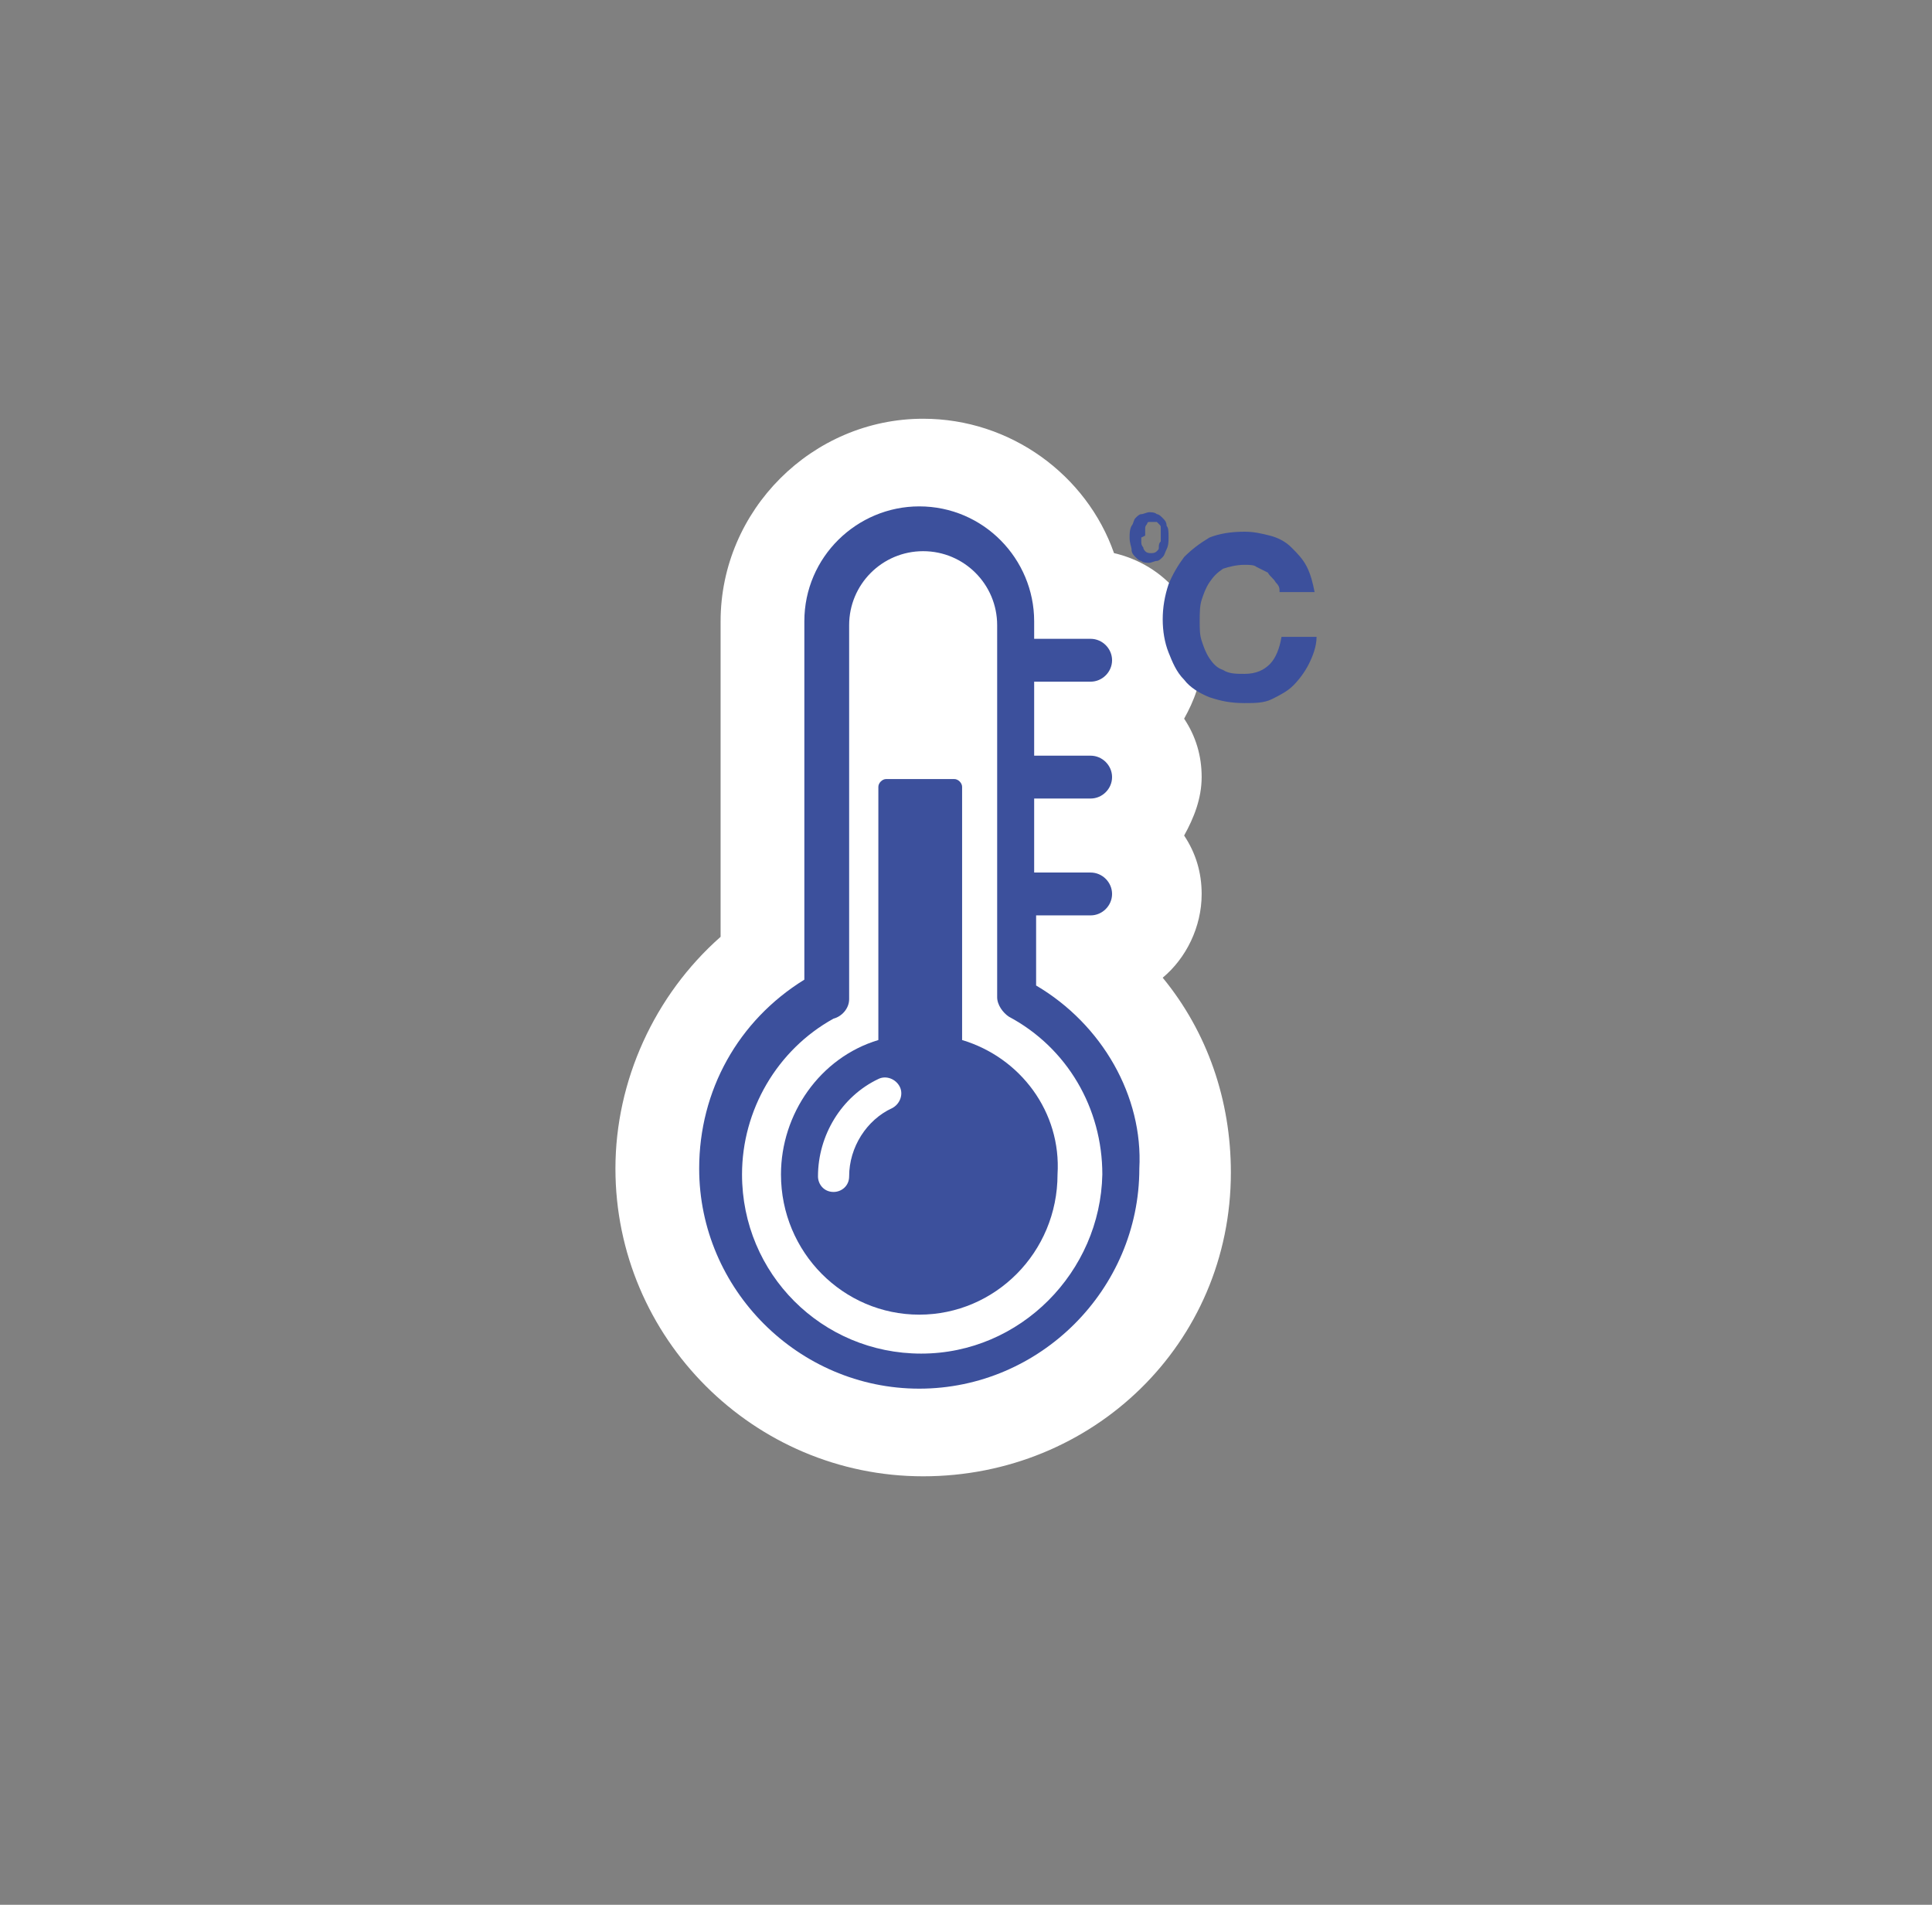
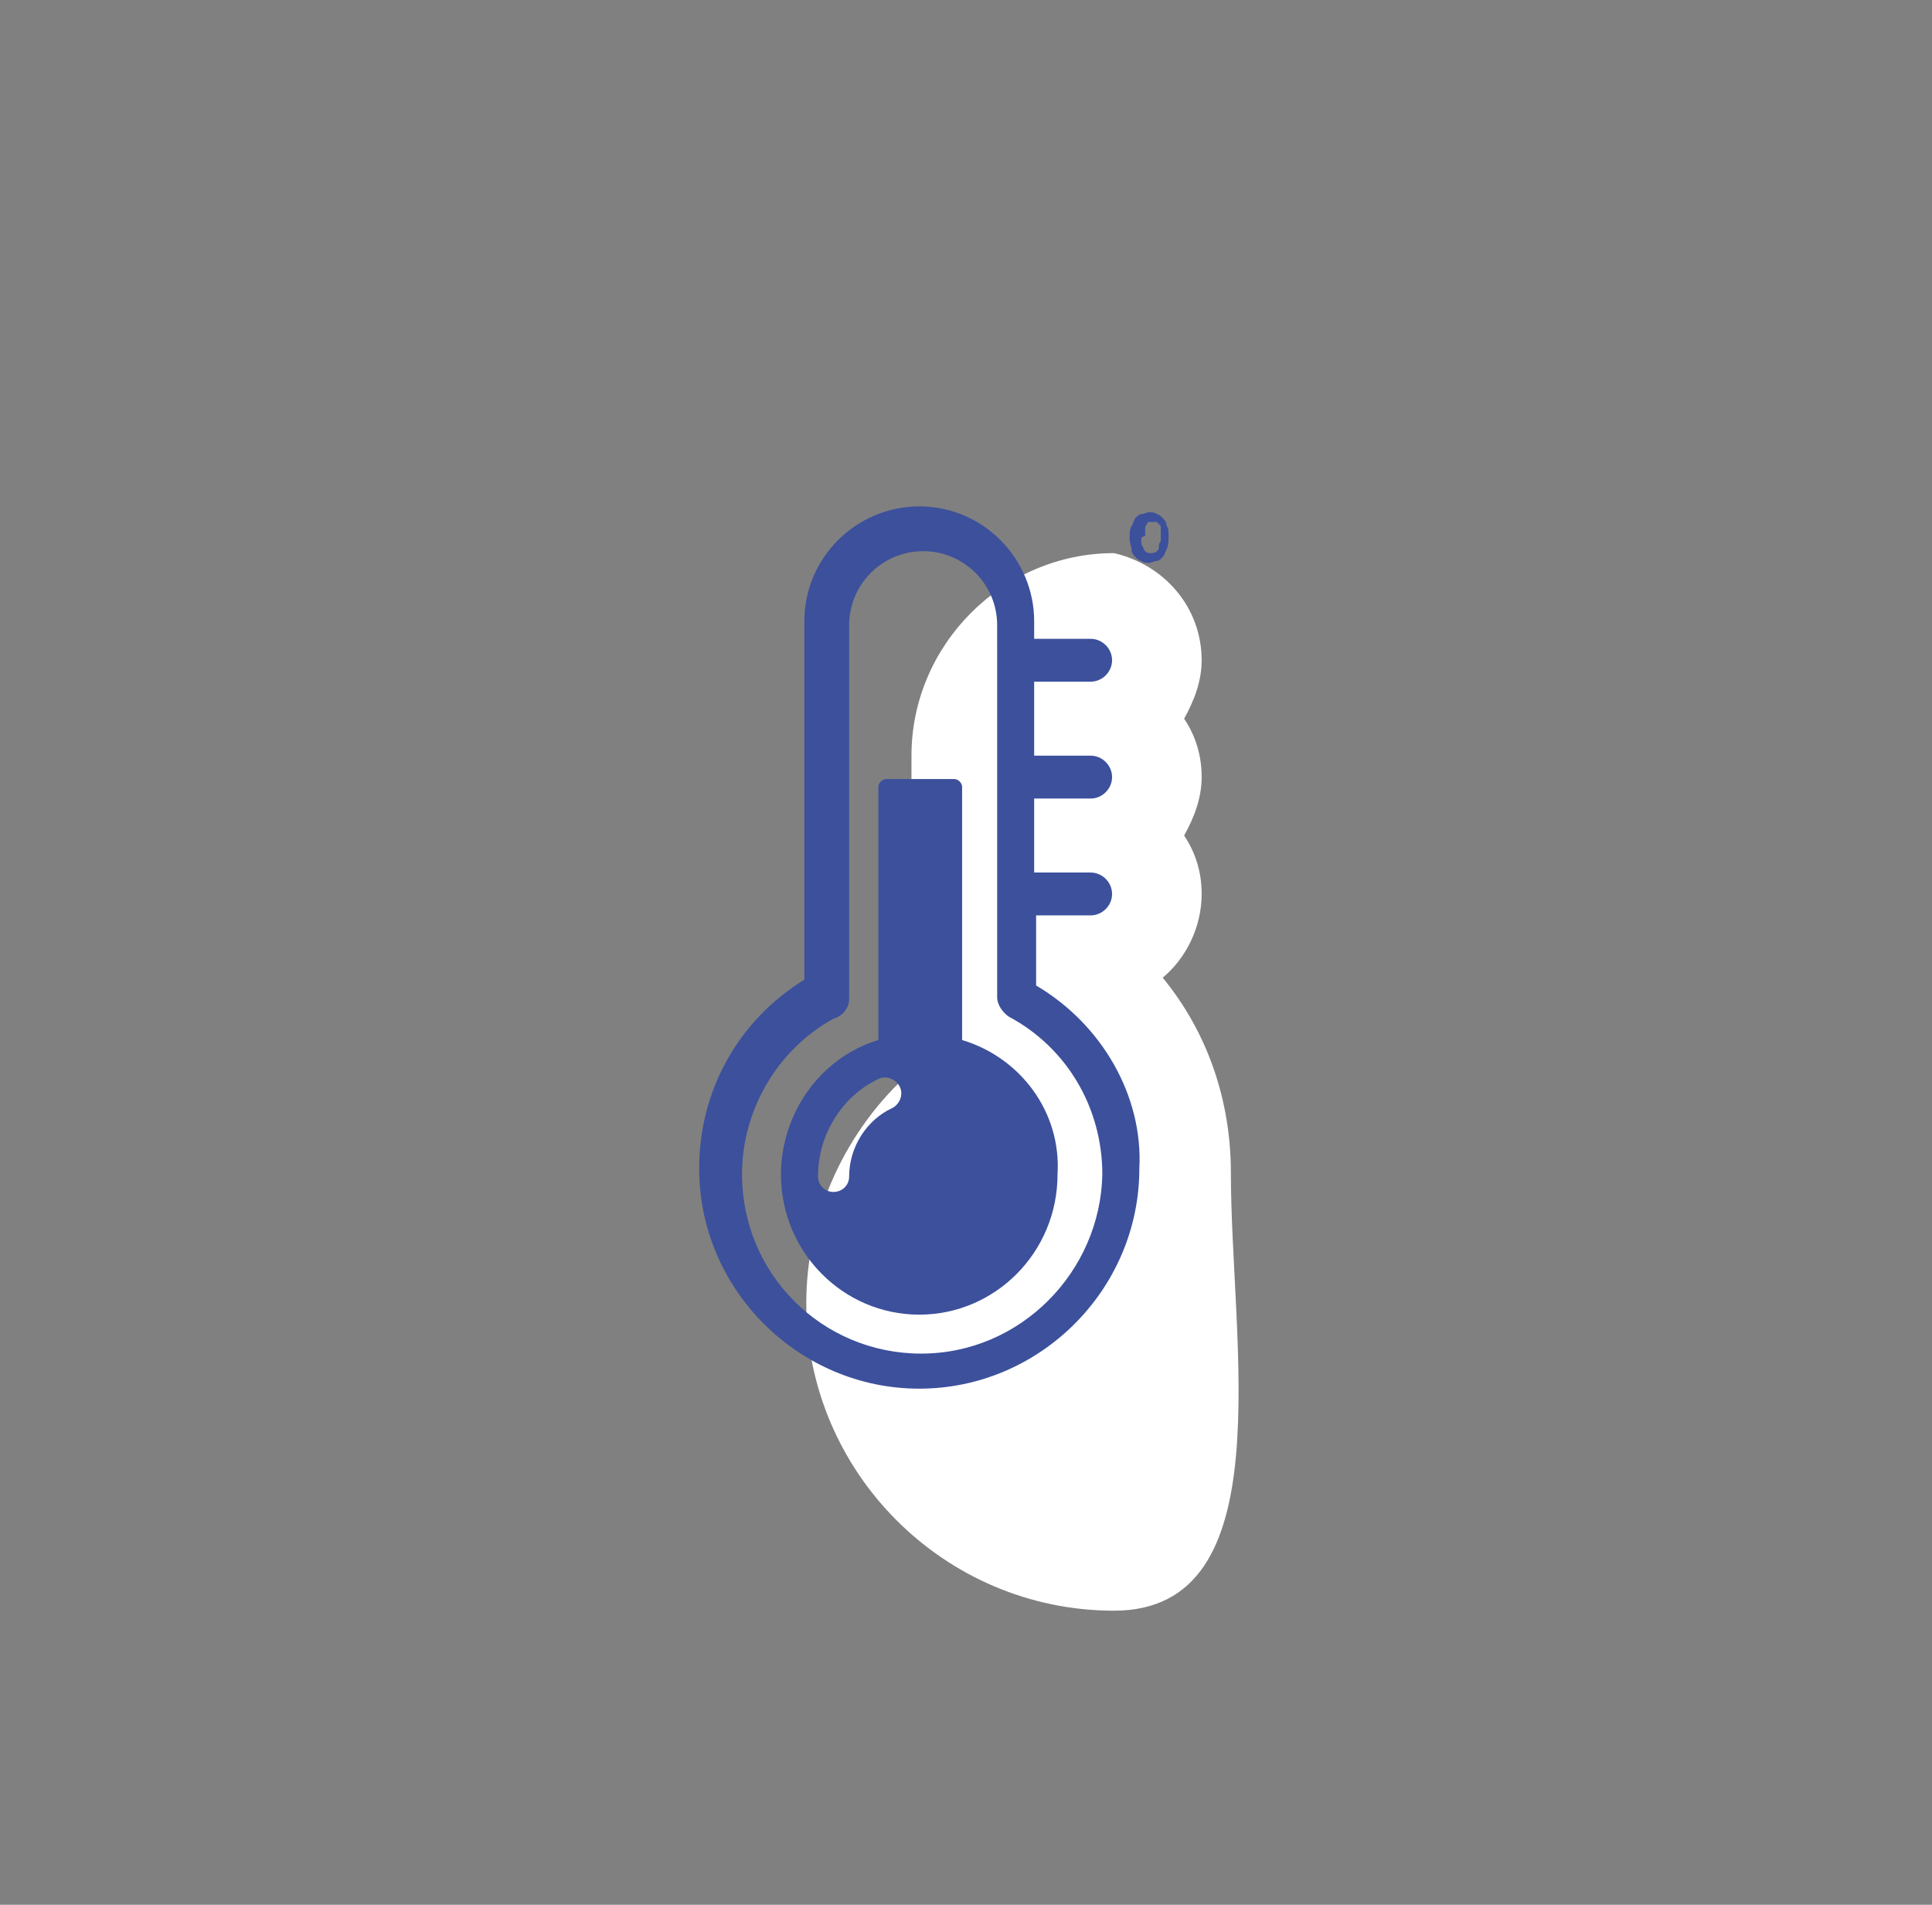
<svg xmlns="http://www.w3.org/2000/svg" version="1.1" id="Calque_1" x="0px" y="0px" viewBox="0 0 99.2 97.8" style="enable-background:new 0 0 99.2 97.8;" xml:space="preserve">
  <rect x="0" y="0" width="99.2" height="97.8" fill="#808080" stroke="none" />
  <style type="text/css">
	.st0{fill:#FFFFFF;}
	.st1{fill:#3C509C;}
</style>
-   <path class="st0" d="M59.7,50.2c1.2-1,2-2.6,2-4.3c0-1.1-0.3-2.1-0.9-3c0.5-0.9,0.9-1.9,0.9-3s-0.3-2.1-0.9-3c0.5-0.9,0.9-1.9,0.9-3  c0-2.7-1.9-4.9-4.5-5.5c-1.4-4-5.3-6.9-9.8-6.9c-5.7,0-10.4,4.7-10.4,10.4v16.2c-3.4,3-5.4,7.4-5.4,11.9c0,8.7,7.1,15.8,15.8,15.8  S63.2,69,63.2,60.2C63.2,56.5,62,53,59.7,50.2z" />
+   <path class="st0" d="M59.7,50.2c1.2-1,2-2.6,2-4.3c0-1.1-0.3-2.1-0.9-3c0.5-0.9,0.9-1.9,0.9-3s-0.3-2.1-0.9-3c0.5-0.9,0.9-1.9,0.9-3  c0-2.7-1.9-4.9-4.5-5.5c-5.7,0-10.4,4.7-10.4,10.4v16.2c-3.4,3-5.4,7.4-5.4,11.9c0,8.7,7.1,15.8,15.8,15.8  S63.2,69,63.2,60.2C63.2,56.5,62,53,59.7,50.2z" />
  <g>
    <g id="WARM_2_">
      <path class="st1" d="M53.2,50.6V47h1h0.6h0.1h0.5H56c0.6,0,1.1-0.5,1.1-1.1s-0.5-1.1-1.1-1.1h-0.7h-0.5h-0.1h-0.6h-1V41h1.6l0,0    h0.1h0.5H56c0.6,0,1.1-0.5,1.1-1.1s-0.5-1.1-1.1-1.1h-0.7h-0.5h-0.7l0,0h-1V35h1.6l0,0h0.1h0.5H56c0.6,0,1.1-0.5,1.1-1.1    s-0.5-1.1-1.1-1.1h-0.7h-0.5h-0.7l0,0h-1v-0.9c0-3.2-2.6-5.9-5.9-5.9c-3.2,0-5.9,2.6-5.9,5.9v18.4c-3.4,2.1-5.4,5.7-5.4,9.7    c0,6.2,5.1,11.3,11.3,11.3S58.5,66.2,58.5,60C58.7,56.3,56.6,52.6,53.2,50.6z M47.3,69.5c-5.1,0-9.2-4.1-9.2-9.2    c0-3.3,1.8-6.4,4.7-8c0.4-0.1,0.8-0.5,0.8-1V32.1c0-2.1,1.7-3.8,3.8-3.8s3.8,1.7,3.8,3.8v0.6V33v2.1V39v2.1v3.8V47v1.4v2.8    c0,0.4,0.3,0.8,0.6,1c3,1.6,4.8,4.7,4.8,8.1C56.5,65.3,52.4,69.5,47.3,69.5z" />
      <path class="st1" d="M49.4,53.4v-3v-8.1v-0.4v-1.5c0-0.2-0.2-0.4-0.4-0.4h-3.5c-0.2,0-0.4,0.2-0.4,0.4v1.5v0.4v7.9v3.2    c-3,0.9-5,3.8-5,6.9c0,4,3.2,7.2,7.1,7.2s7.1-3.2,7.1-7.2C54.5,57.1,52.4,54.3,49.4,53.4z M45.8,56.9c-1.3,0.6-2.2,2-2.2,3.5    c0,0.5-0.4,0.8-0.8,0.8c-0.5,0-0.8-0.4-0.8-0.8c0-2.1,1.2-4.1,3.1-5c0.4-0.2,0.9,0,1.1,0.4C46.4,56.2,46.2,56.7,45.8,56.9z" />
    </g>
    <g id="CELSIUS_2_">
-       <path class="st1" d="M65.5,29.9c-0.1-0.2-0.3-0.3-0.4-0.5c-0.2-0.1-0.4-0.2-0.6-0.3C64.4,29,64.1,29,63.9,29    c-0.4,0-0.8,0.1-1.1,0.2c-0.3,0.2-0.5,0.4-0.7,0.7c-0.2,0.3-0.3,0.6-0.4,0.9c-0.1,0.3-0.1,0.7-0.1,1.1c0,0.4,0,0.7,0.1,1    s0.2,0.6,0.4,0.9c0.2,0.3,0.4,0.5,0.7,0.6c0.3,0.2,0.7,0.2,1.1,0.2c0.6,0,1-0.2,1.3-0.5s0.5-0.8,0.6-1.4h1.8c0,0.5-0.2,1-0.4,1.4    c-0.2,0.4-0.5,0.8-0.8,1.1s-0.7,0.5-1.1,0.7s-0.9,0.2-1.4,0.2c-0.7,0-1.2-0.1-1.8-0.3c-0.5-0.2-1-0.5-1.3-0.9    c-0.4-0.4-0.6-0.9-0.8-1.4s-0.3-1.1-0.3-1.7c0-0.6,0.1-1.2,0.3-1.8c0.2-0.5,0.5-1,0.8-1.4c0.4-0.4,0.8-0.7,1.3-1    c0.5-0.2,1.1-0.3,1.8-0.3c0.5,0,0.9,0.1,1.3,0.2s0.8,0.3,1.1,0.6c0.3,0.3,0.6,0.6,0.8,1c0.2,0.4,0.3,0.8,0.4,1.3h-1.8    C65.7,30.2,65.7,30.1,65.5,29.9z" />
      <path class="st1" d="M58,27.6c0-0.2,0-0.4,0.1-0.6c0.1-0.1,0.1-0.3,0.2-0.4c0.1-0.1,0.2-0.2,0.3-0.2s0.3-0.1,0.4-0.1    c0.1,0,0.3,0,0.4,0.1c0.1,0,0.2,0.1,0.3,0.2s0.2,0.2,0.2,0.4c0.1,0.1,0.1,0.3,0.1,0.6c0,0.2,0,0.4-0.1,0.6s-0.1,0.3-0.2,0.4    c-0.1,0.1-0.2,0.2-0.3,0.2s-0.3,0.1-0.4,0.1c-0.1,0-0.3,0-0.4-0.1c-0.1,0-0.2-0.1-0.3-0.2s-0.2-0.2-0.2-0.4    C58.1,28.1,58,27.9,58,27.6z M58.6,27.6c0,0.1,0,0.1,0,0.2s0,0.2,0.1,0.3c0,0.1,0.1,0.2,0.1,0.2c0.1,0.1,0.2,0.1,0.3,0.1    s0.2,0,0.3-0.1s0.1-0.1,0.1-0.2s0-0.2,0.1-0.3c0-0.1,0-0.2,0-0.2v-0.1c0-0.1,0-0.1,0-0.2s0-0.1,0-0.2s0-0.1-0.1-0.2l-0.1-0.1    c-0.1,0-0.1,0-0.2,0c-0.1,0-0.1,0-0.2,0c-0.1,0-0.1,0.1-0.1,0.1s-0.1,0.1-0.1,0.2s0,0.1,0,0.2s0,0.1,0,0.2    C58.6,27.6,58.6,27.6,58.6,27.6z" />
    </g>
  </g>
</svg>